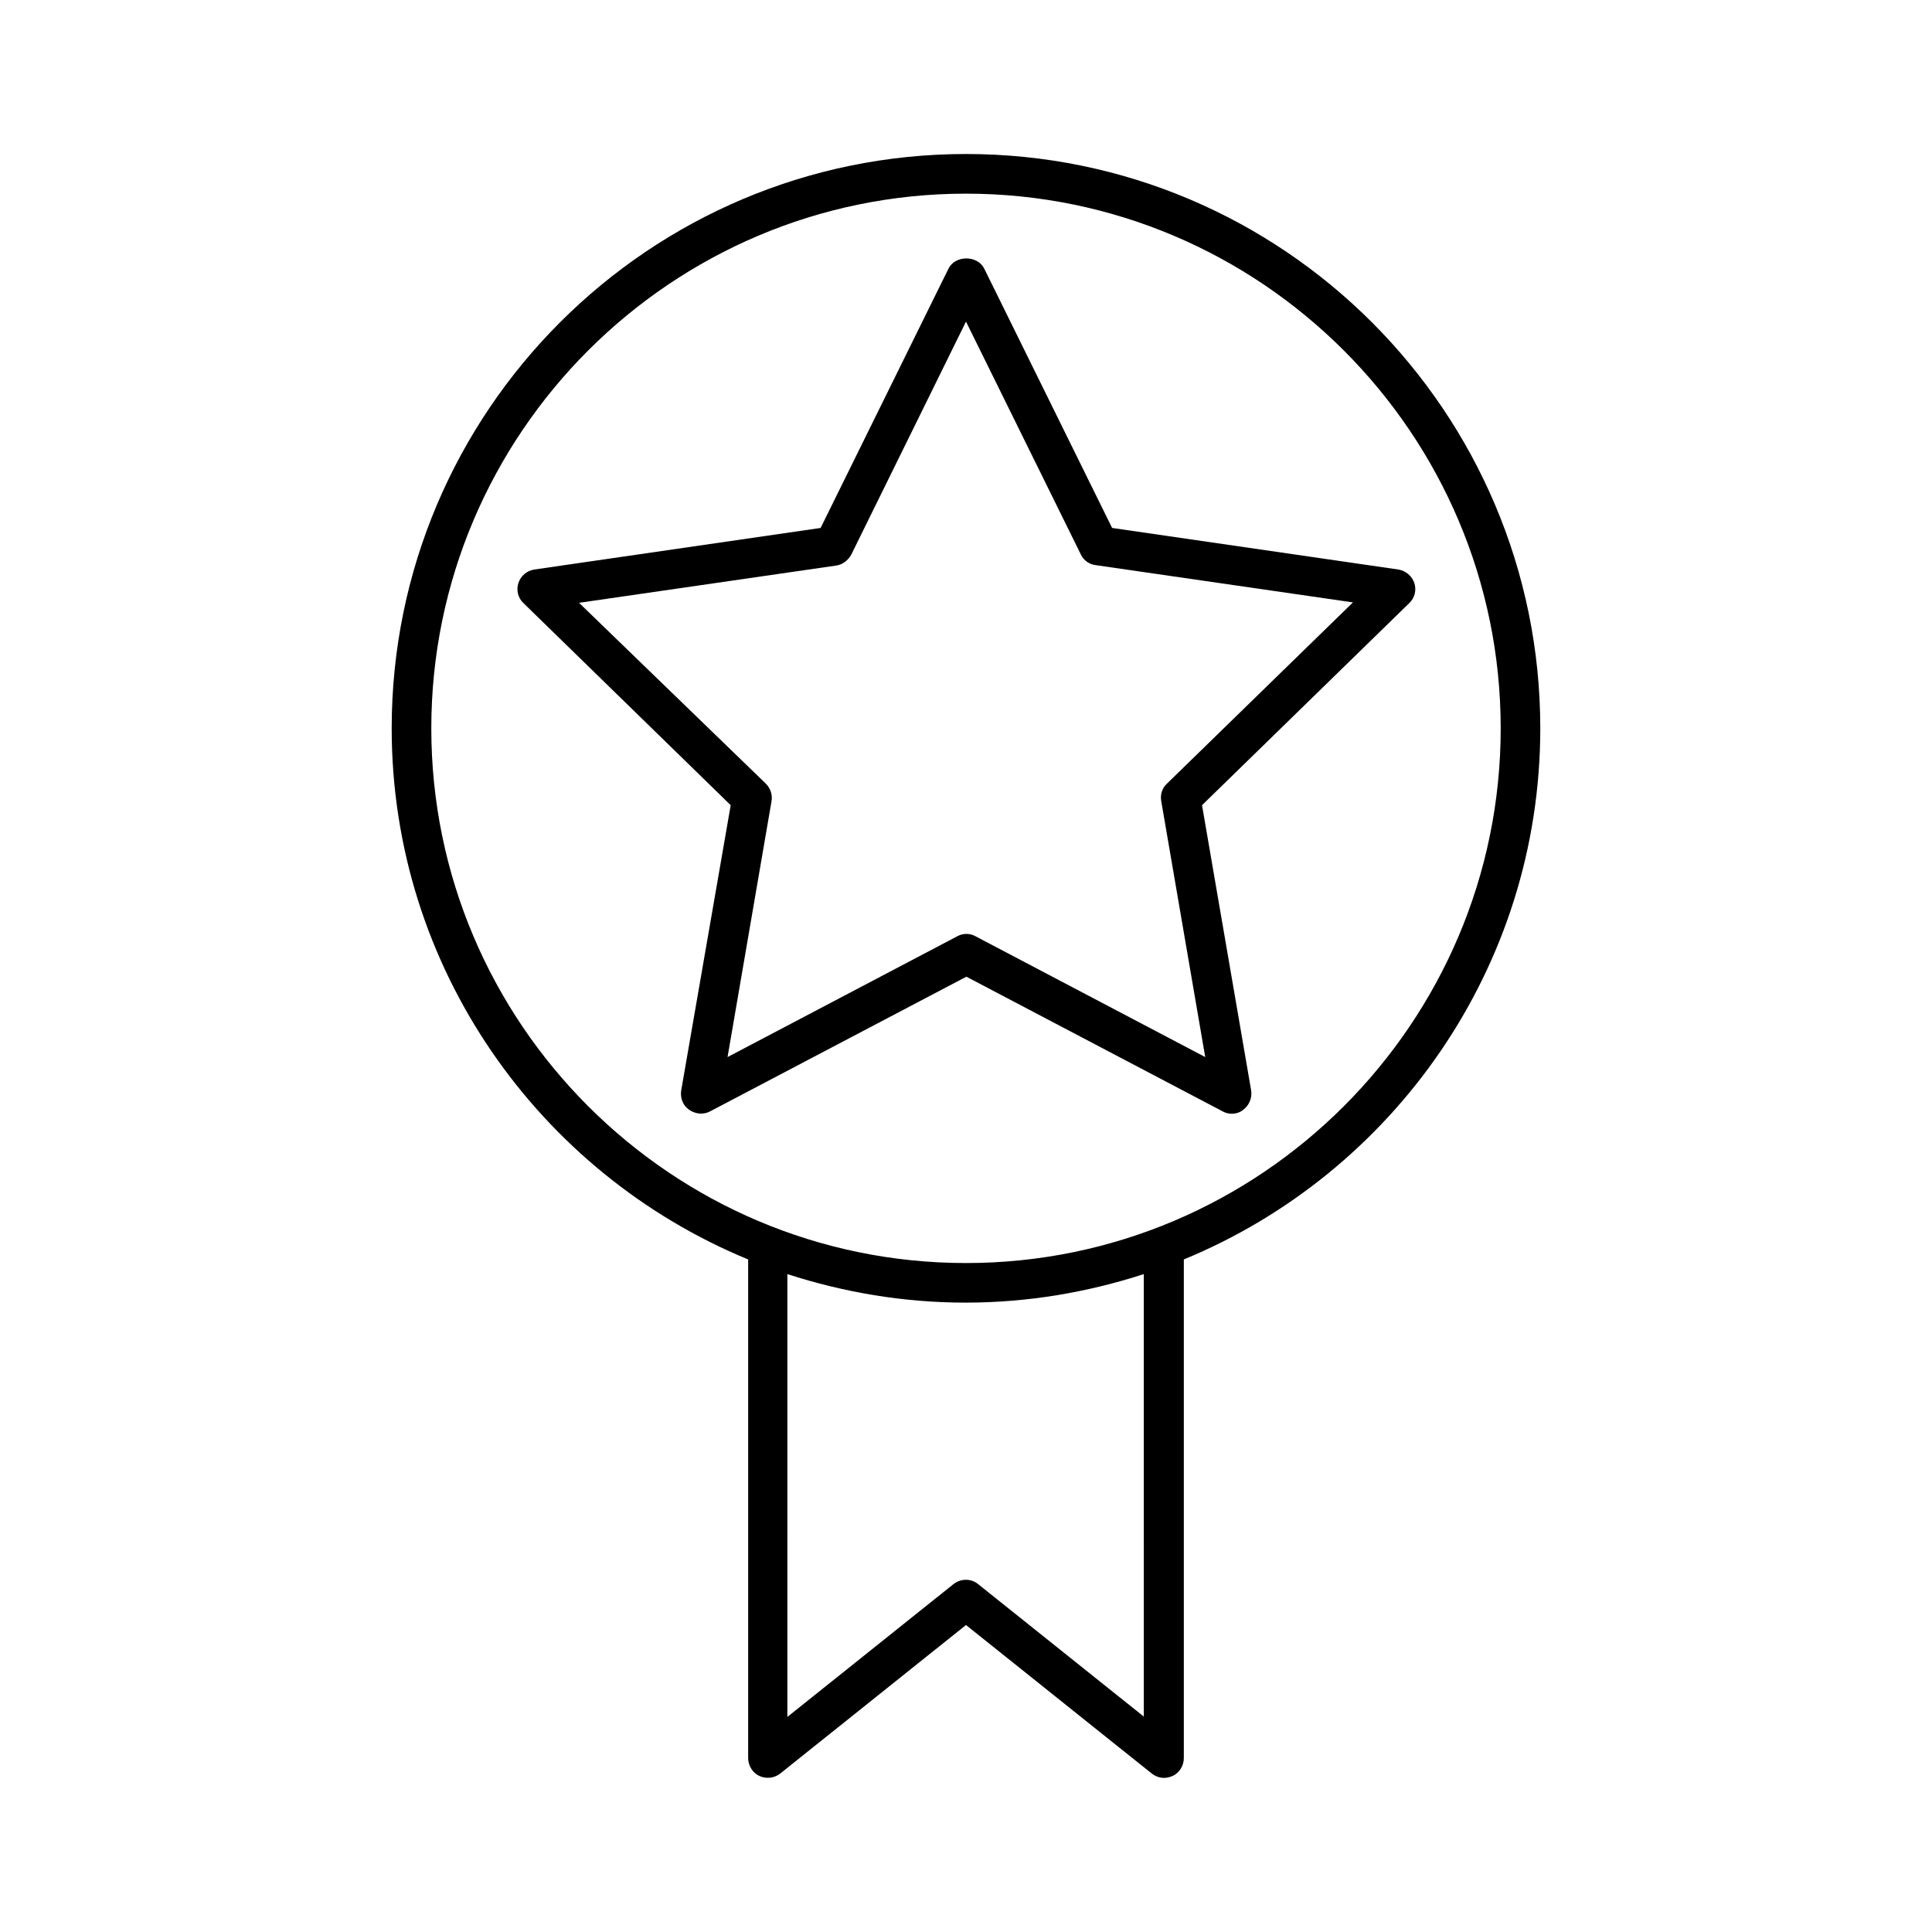
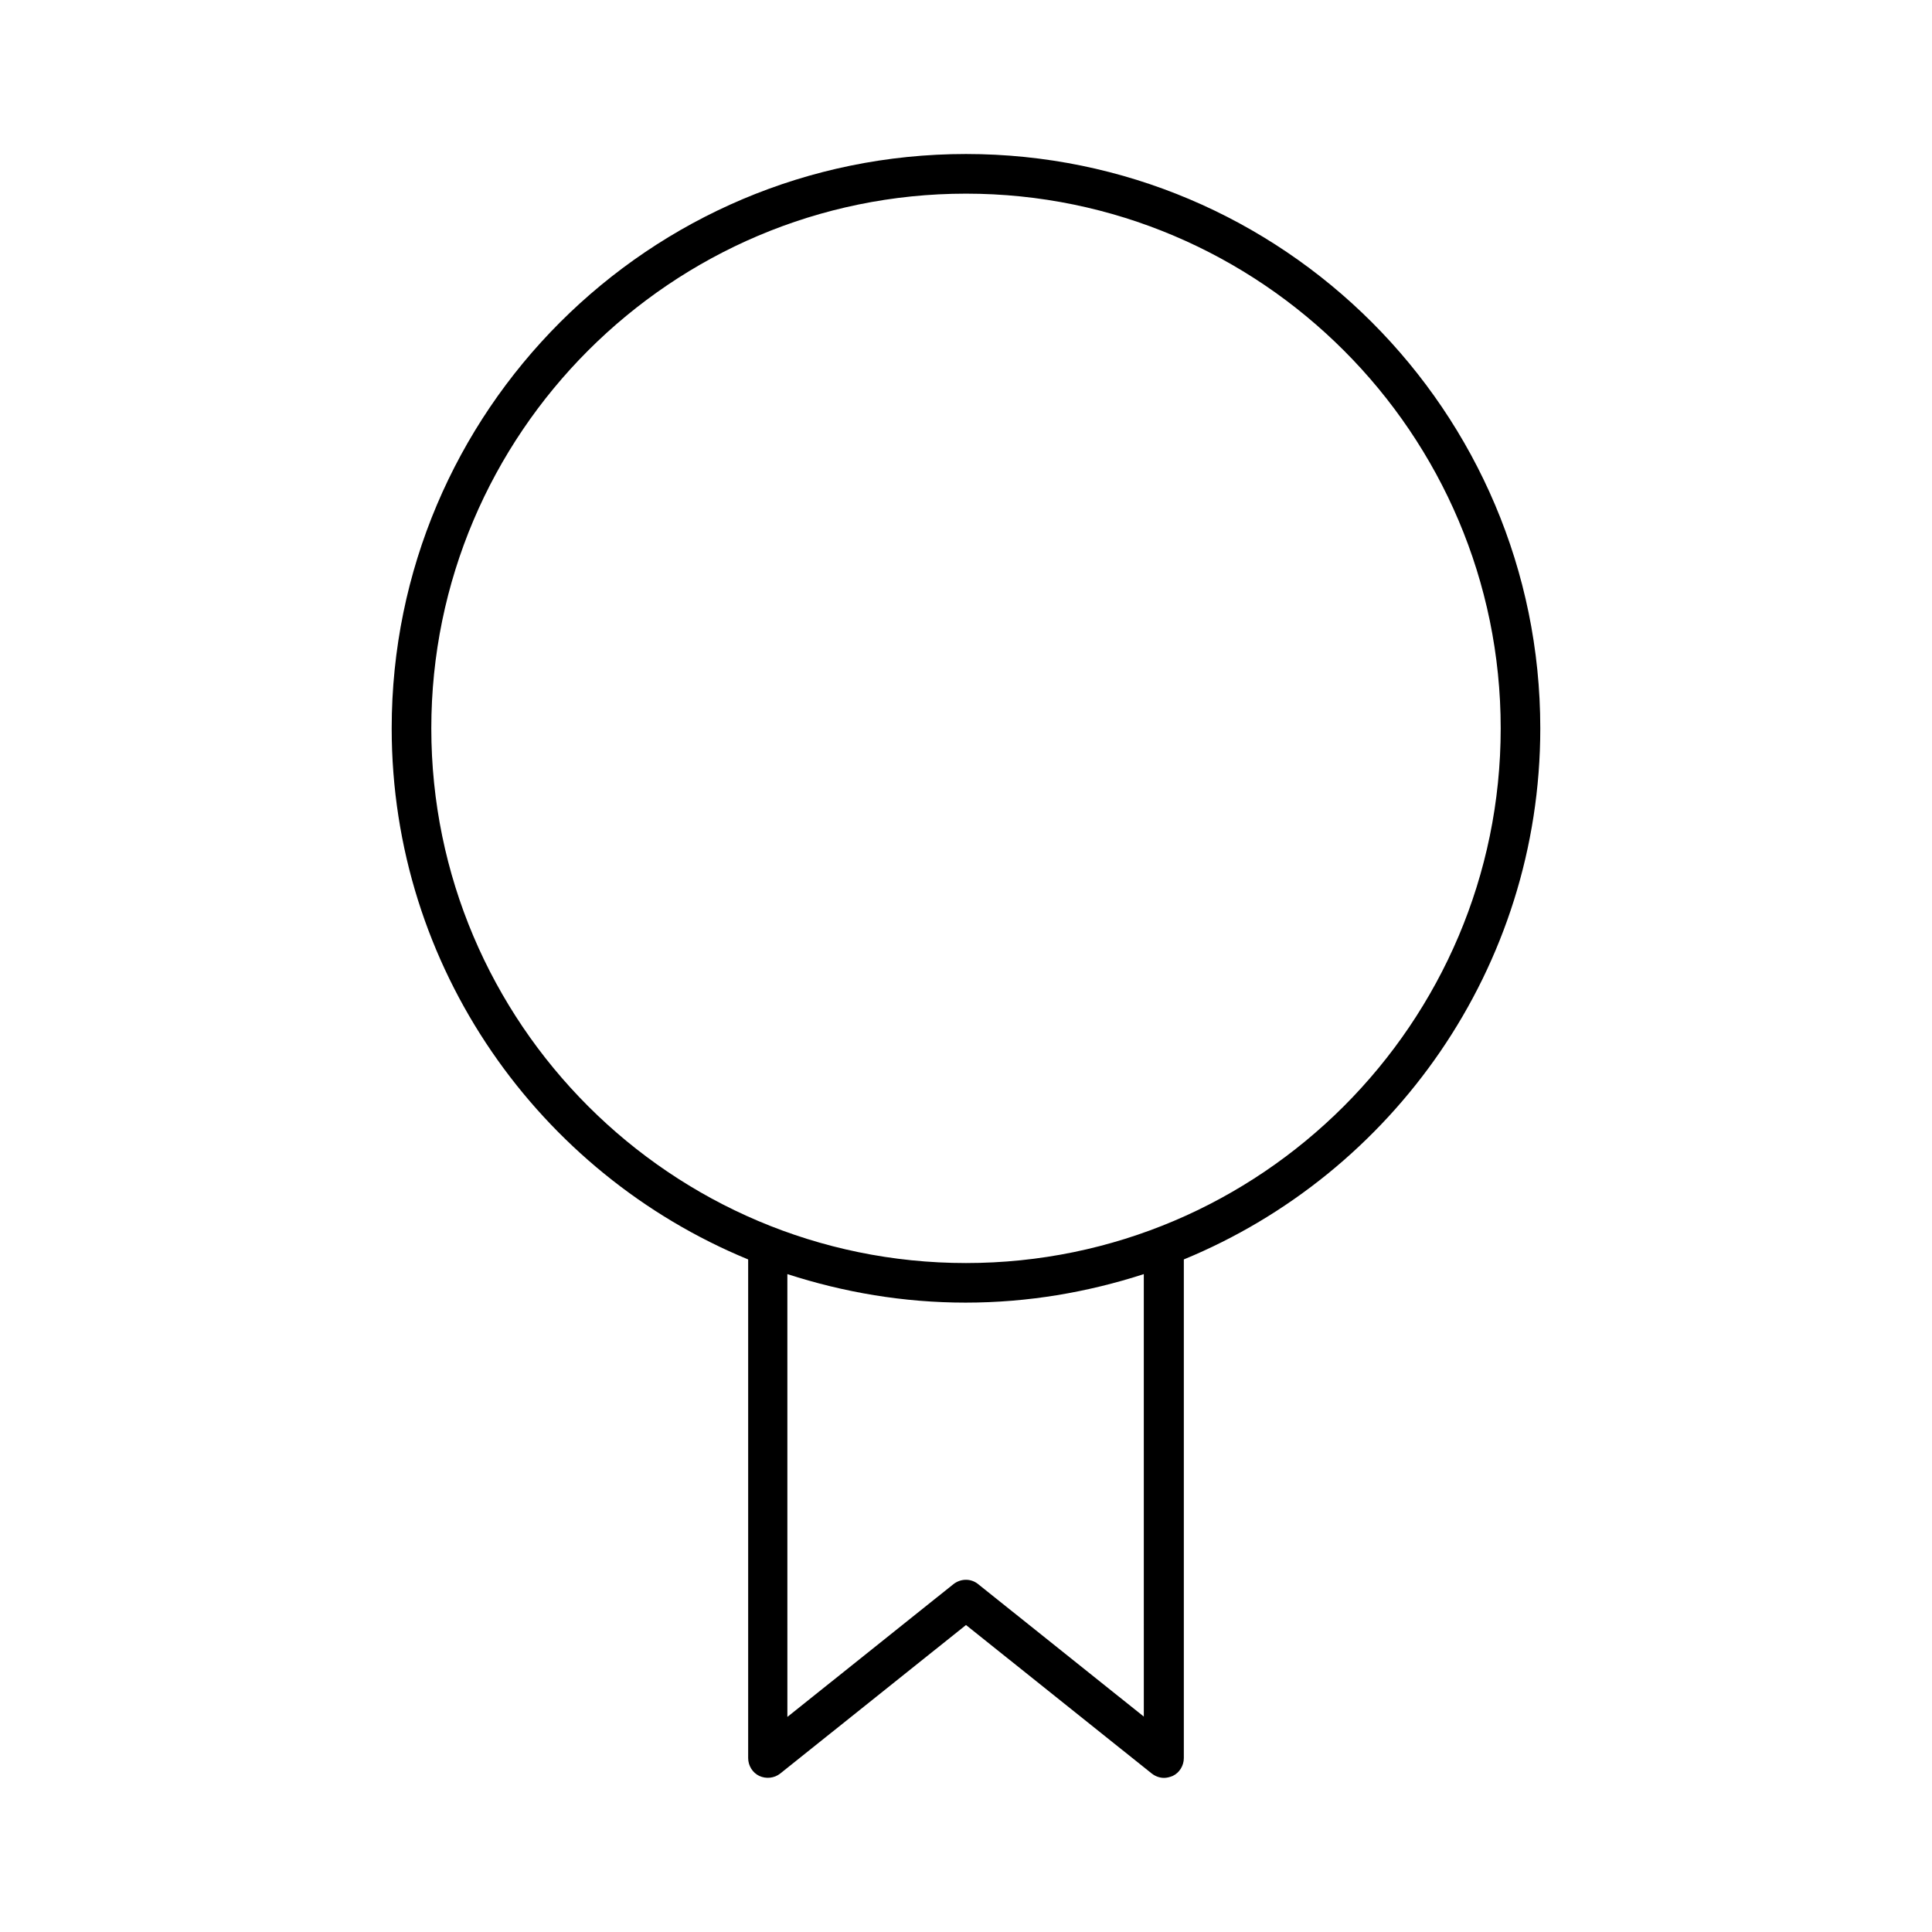
<svg xmlns="http://www.w3.org/2000/svg" fill="#000000" width="800px" height="800px" version="1.1" viewBox="144 144 512 512">
  <g>
    <path d="m342.27 477.77v132.14c0 1.996 1.156 3.883 2.938 4.723 1.785 0.84 3.988 0.629 5.562-0.629l49.23-39.359 49.227 39.359c0.945 0.734 2.098 1.156 3.254 1.156 0.734 0 1.574-0.211 2.309-0.523 1.785-0.84 2.938-2.731 2.938-4.723v-132.15c55.312-22.777 94.465-77.25 94.465-140.75 0-83.969-68.227-152.2-152.19-152.2-83.969 0-152.2 68.227-152.2 152.2 0 63.5 39.152 117.97 94.465 140.75zm104.96 121.23-43.977-35.16c-1.891-1.574-4.617-1.574-6.613 0l-43.977 35.16-0.004-117.35c14.906 4.828 30.754 7.559 47.23 7.559 16.48 0 32.328-2.731 47.23-7.559l0.004 117.35zm-47.23-403.68c78.09 0 141.7 63.605 141.7 141.7 0 78.094-63.605 141.7-141.7 141.7-78.094 0-141.7-63.605-141.7-141.7 0-78.09 63.605-141.7 141.7-141.7z" />
-     <path d="m324.53 432.96c-0.316 1.996 0.418 3.988 2.098 5.144 1.68 1.156 3.777 1.363 5.562 0.418l67.91-35.688 67.91 35.688c0.734 0.418 1.574 0.629 2.414 0.629 1.051 0 2.203-0.316 3.043-1.051 1.574-1.156 2.414-3.148 2.098-5.144l-13.016-75.57 54.895-53.531c1.469-1.363 1.996-3.465 1.363-5.352-0.629-1.891-2.309-3.254-4.199-3.57l-75.887-11.02-33.902-68.75c-1.785-3.57-7.66-3.57-9.445 0l-33.902 68.75-75.887 11.02c-1.996 0.316-3.57 1.68-4.199 3.57-0.629 1.891-0.105 3.988 1.363 5.352l54.895 53.531zm-27.078-129.21 68.121-9.867c1.68-0.211 3.148-1.363 3.988-2.832l30.438-61.824 30.438 61.715c0.734 1.574 2.203 2.625 3.988 2.832l68.121 9.867-49.332 48.07c-1.258 1.156-1.785 2.938-1.469 4.617l11.652 67.805-60.879-32.012c-0.734-0.418-1.574-0.629-2.414-0.629-0.84 0-1.68 0.211-2.414 0.629l-60.879 32.012 11.652-67.805c0.316-1.68-0.316-3.465-1.469-4.617z" />
  </g>
</svg>